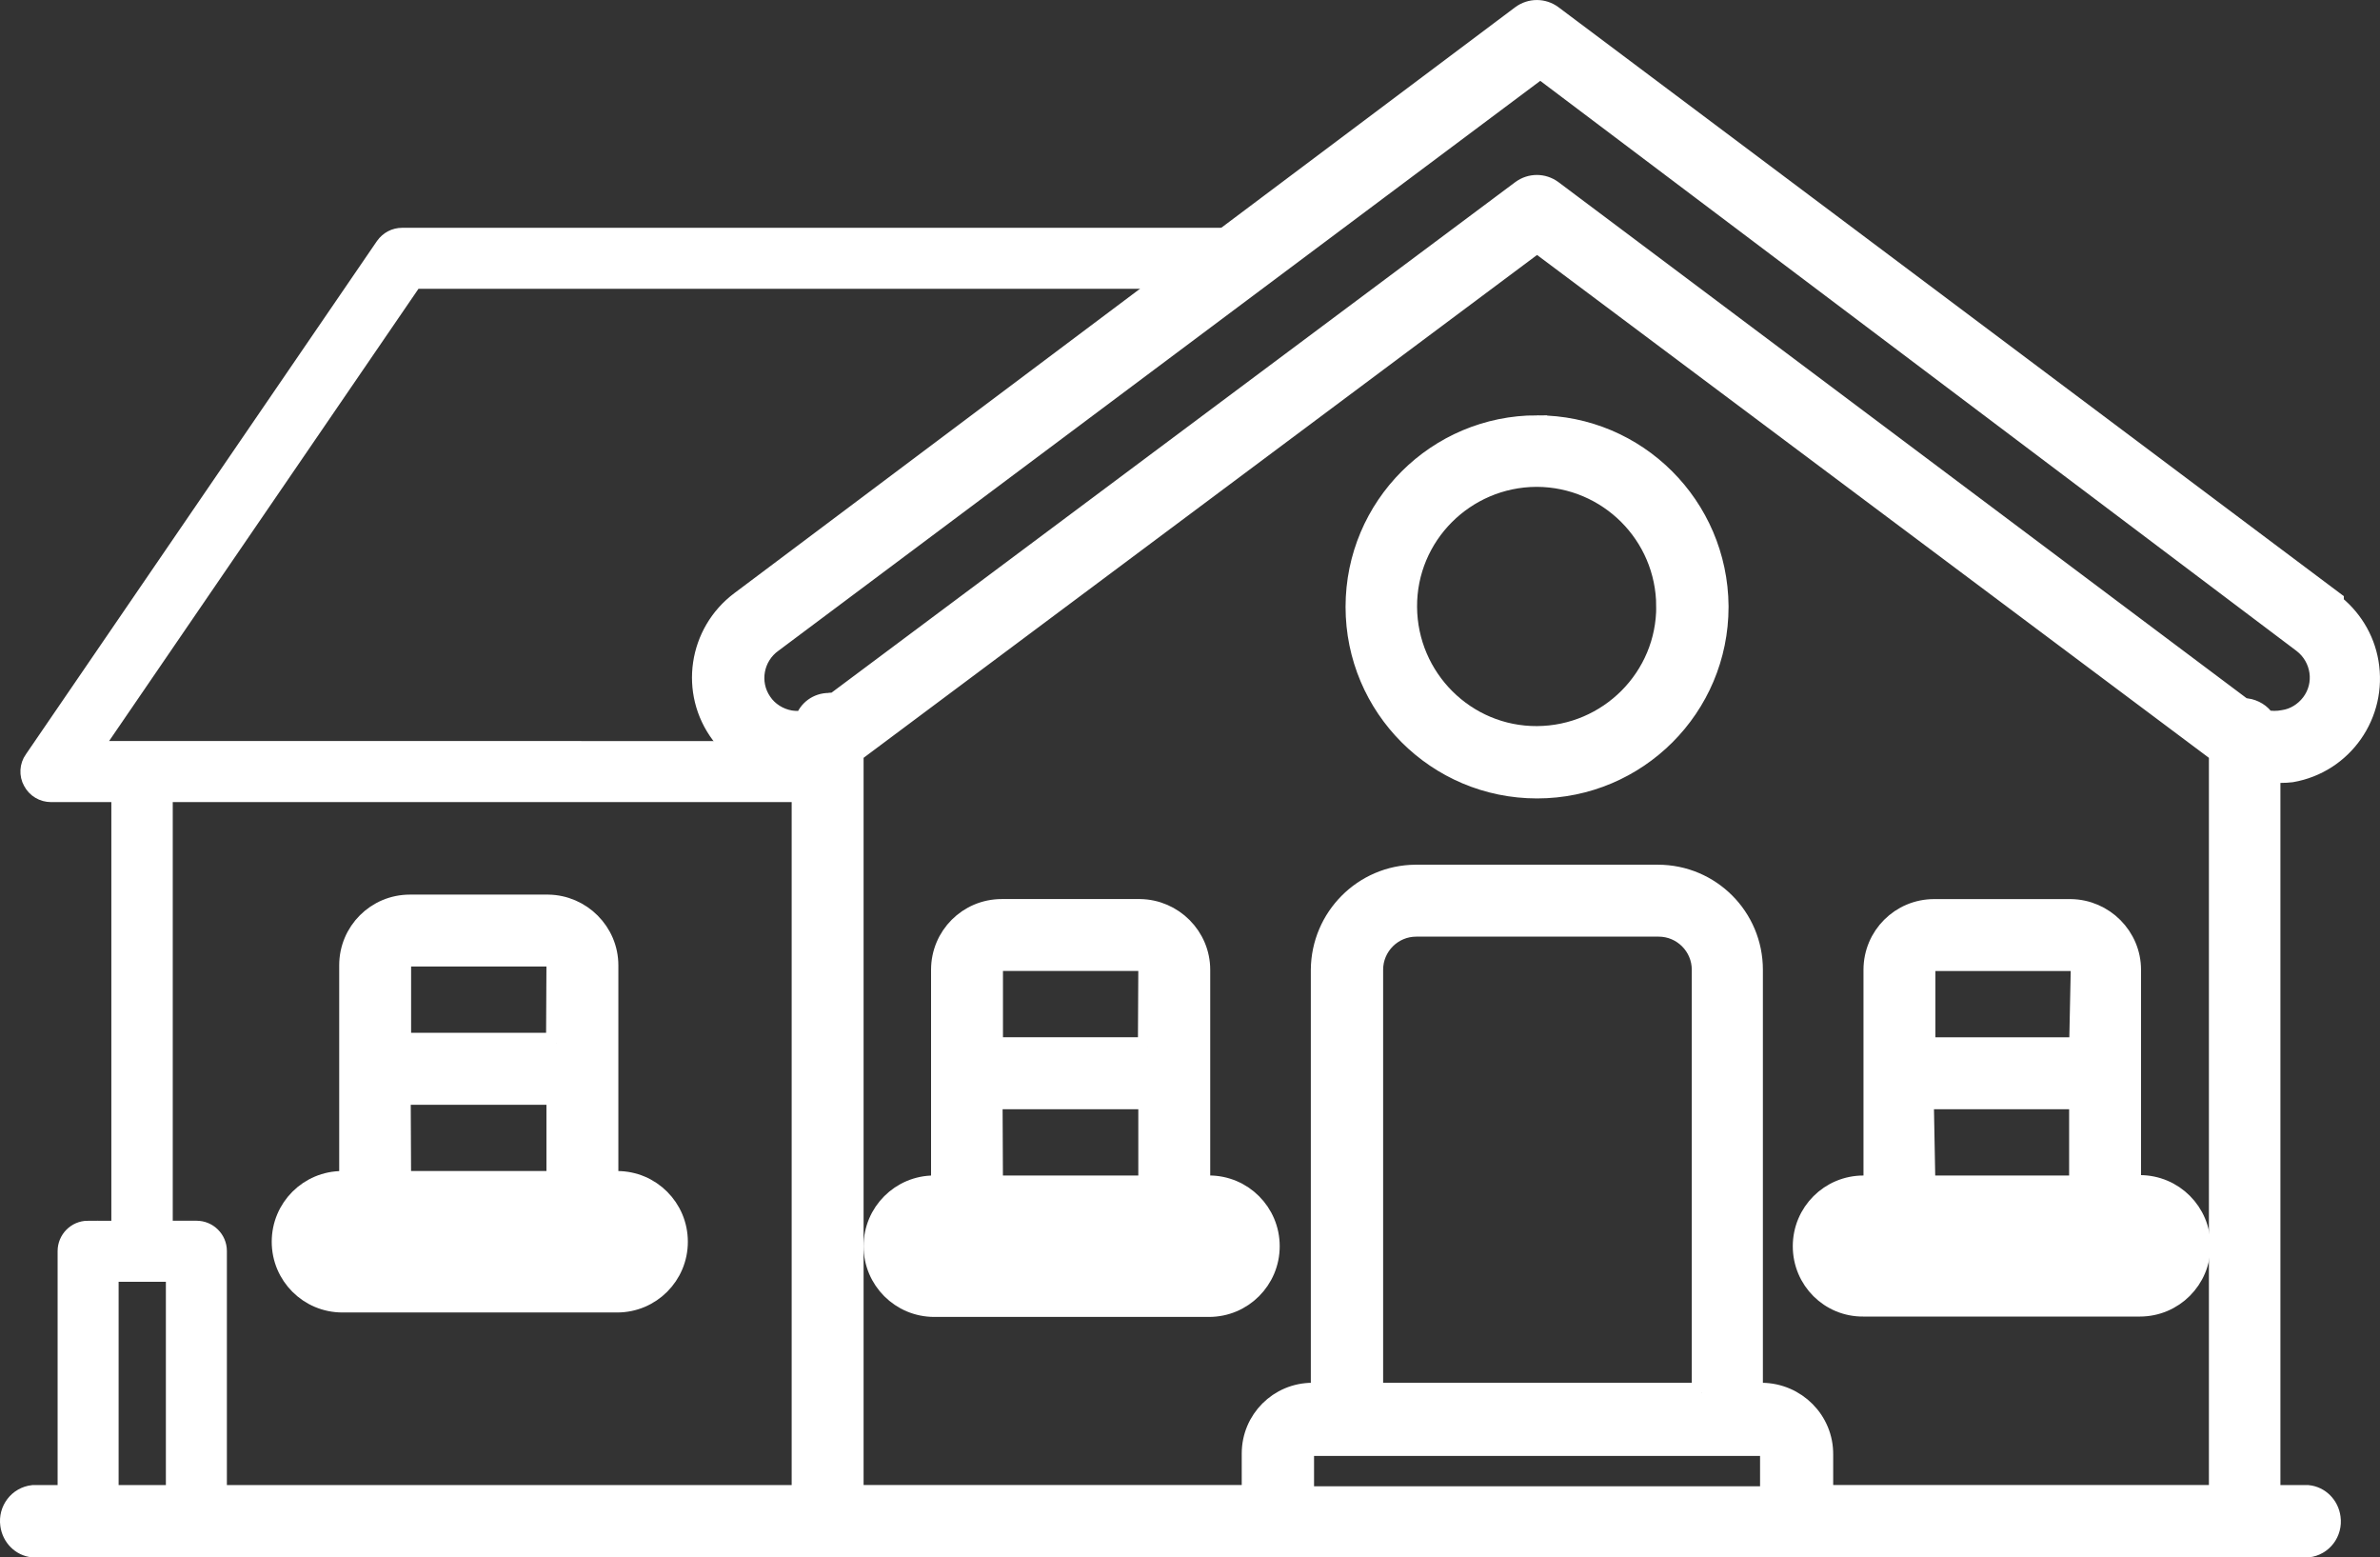
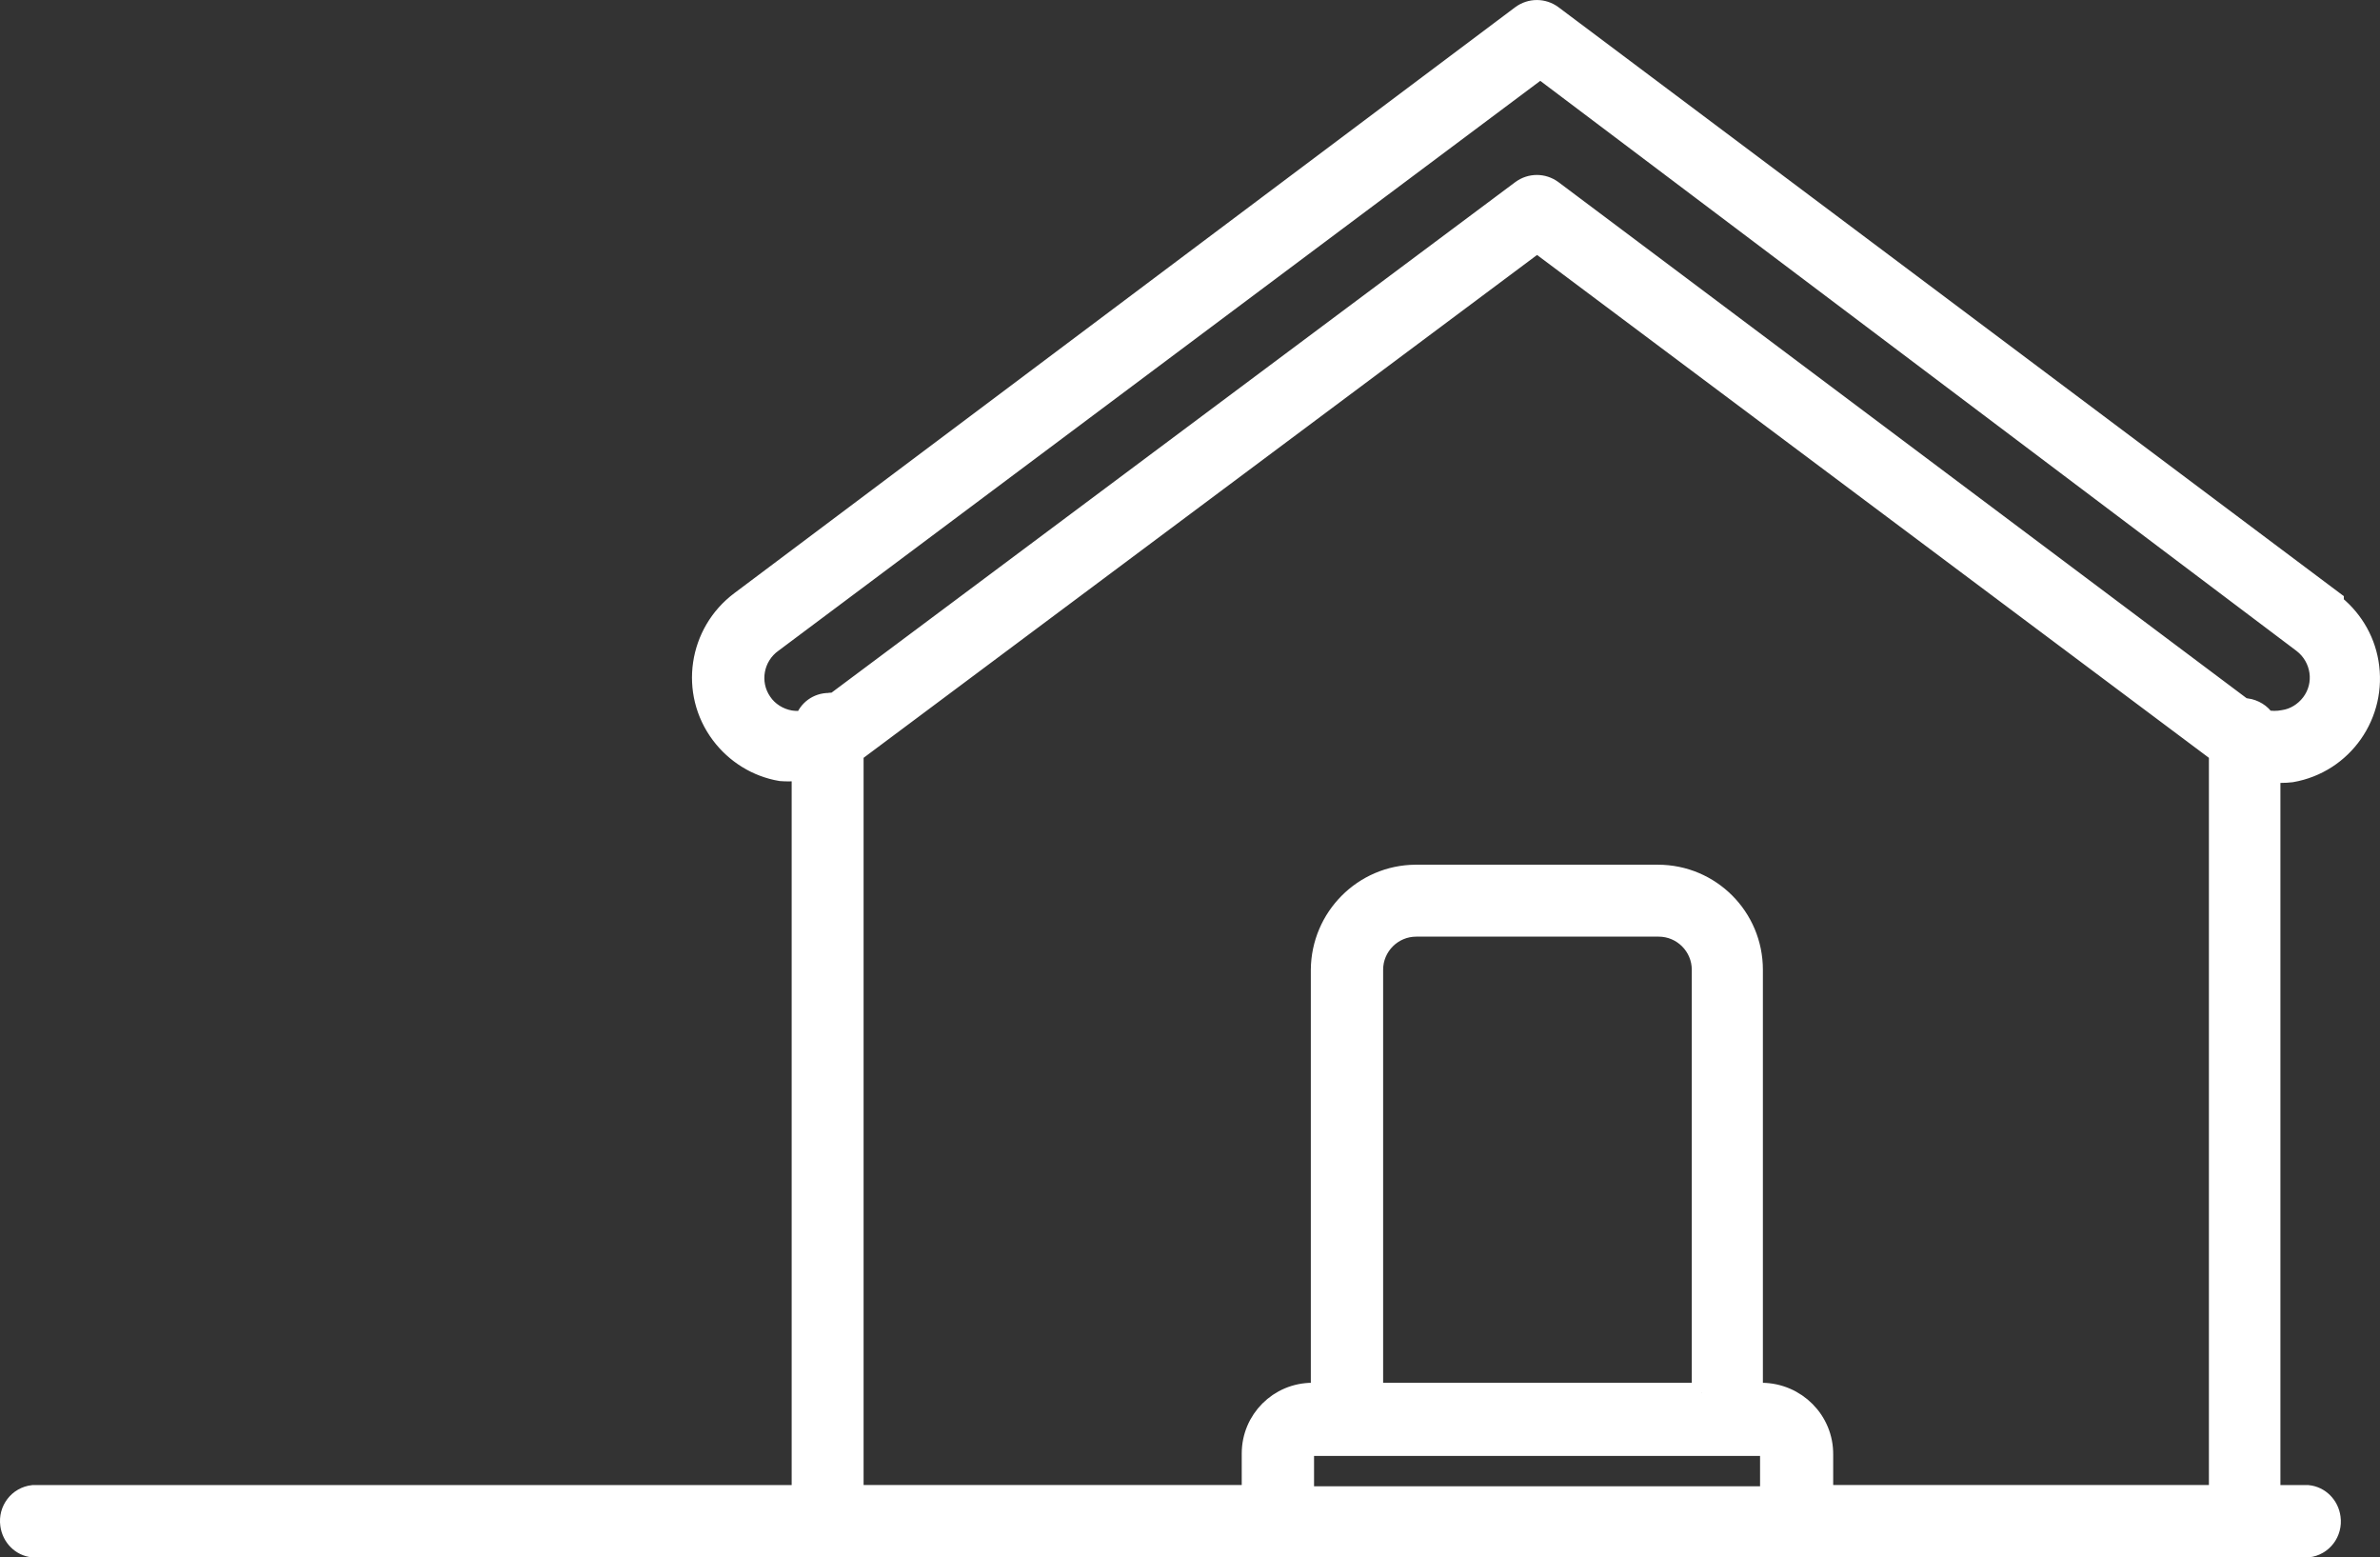
<svg xmlns="http://www.w3.org/2000/svg" id="Layer_2" data-name="Layer 2" viewBox="0 0 58.911 38.538">
  <rect x="0" y="0" width="58.911" height="38.538" fill="#333333" stroke="none" />
  <defs>
    <style>
      .cls-1 {
        fill: #fff;
        stroke: #fff;
        stroke-miterlimit: 10;
        stroke-width: .5px;
      }
    </style>
  </defs>
  <g id="Layer_1-2" data-name="Layer 1">
    <g id="Layer_2-2" data-name="Layer 2">
      <g id="Main">
-         <path class="cls-1" d="m38.046,10.527c-2.48,0-4.49,2.01-4.49,4.49s2.01,4.49,4.49,4.49,4.49-2.01,4.49-4.49v-.02c-.02-2.47-2.02-4.47-4.49-4.47Zm3.2,4.47c.01,1.77-1.43,3.21-3.2,3.22s-3.21-1.43-3.22-3.2c-.01-1.77,1.43-3.21,3.2-3.22h.02c1.76.01,3.19,1.43,3.2,3.2Z" />
-         <path class="cls-1" d="m46.126,32.328h6.84c.83,0,1.5-.67,1.5-1.5s-.67-1.5-1.5-1.5h-.22v-5.33c0-.82-.67-1.49-1.49-1.5h-3.38c-.83,0-1.5.67-1.5,1.5v5.34h-.25c-.83,0-1.5.67-1.5,1.5s.67,1.5,1.5,1.49h0Zm.85-1.71h6c.12.03.19.14.17.26-.02.08-.08.15-.17.17h-6.85c-.12.03-.24-.05-.26-.17-.03-.12.05-.24.17-.26.03-.01.06-.01.09,0h.85Zm.64-3.42h3.85v2.14h-3.81l-.04-2.14Zm3.85-1.28h-3.81v-1.92c0-.12.1-.22.22-.22h3.42c.12.01.21.1.21.22l-.04,1.92Z" />
-         <path class="cls-1" d="m29.926,29.337h-.22v-5.34c0-.82-.67-1.49-1.49-1.5h-3.42c-.83,0-1.5.67-1.5,1.5v5.34h-.17c-.83,0-1.5.67-1.5,1.5s.67,1.5,1.5,1.5h6.8c.83,0,1.5-.67,1.5-1.5s-.67-1.5-1.5-1.5Zm-6,1.28h6c.12.03.19.14.17.26-.02.08-.08.15-.17.17h-6.8c-.12.03-.24-.05-.26-.17-.03-.12.05-.24.17-.26.03-.01.06-.01.09,0h.8Zm.64-3.42h3.86v2.14h-3.85l-.01-2.14Zm3.85-1.28h-3.84v-1.92c0-.12.1-.22.22-.22h3.42c.12.01.21.1.21.22l-.01,1.92Z" />
        <path class="cls-1" d="m57.766,14.877L38.426.378c-.23-.17-.54-.17-.77,0l-19.33,14.5c-1.04.78-1.26,2.25-.48,3.29.36.48.89.81,1.48.91.13.01.25.01.38,0h.14v17.92H.816c-.36.04-.61.37-.56.73.04.3.27.53.56.56h56.31c.36-.04.61-.37.56-.73-.04-.3-.27-.53-.56-.56h-.93v-17.89c.17.02.35.02.52,0,1.28-.22,2.13-1.44,1.91-2.72-.1-.59-.43-1.12-.91-1.48l.05-.03Zm-15.64,19.59h-8.14v-10.47c0-.59.48-1.07,1.07-1.07h6c.59,0,1.07.48,1.07,1.07v10.47Zm-9.85,1.53c-.01-.12.08-.21.2-.22h11.09c.14,0,.25.11.25.25v1h-11.54v-1.03Zm11.29-1.5h-.18v-10.5c0-1.3-1.05-2.35-2.35-2.35h-6c-1.29.01-2.33,1.06-2.34,2.35v10.47h-.21c-.83,0-1.5.67-1.5,1.5v1.03h-9.86v-18.37l16.92-12.63,16.88,12.63v18.37h-9.8v-1c.01-.84-.67-1.52-1.51-1.53h-.05v.03Zm12-16.94l-17.14-12.85c-.23-.17-.54-.17-.77,0l-17,12.69c-.05-.01-.09-.01-.14,0-.27,0-.51.17-.59.43-.12.02-.25.02-.37,0-.28-.05-.54-.21-.7-.45-.33-.48-.21-1.14.27-1.48L38.126,1.688l18.87,14.22c.47.36.57,1.03.21,1.5-.17.22-.41.37-.68.41-.15.03-.31.03-.46,0-.1-.16-.27-.26-.46-.29l-.04.03Z" />
      </g>
    </g>
-     <path class="cls-1" d="m2.176,30.457c-.28,0-.5.23-.5.5v6.1h-.86v1.01h10.89v-1.01h-6.34v-6.1c0-.28-.23-.5-.5-.5h-.84v-10.86h16.19v-1.01H2.226L10.226,6.897h20.4v-1.01H9.956c-.17,0-.32.08-.42.22L.846,18.808c-.11.15-.12.36-.03.52.09.17.26.27.45.27h1.74v10.86s-.83,0-.83,0Zm2.18,1.01v5.6h-1.67v-5.6h1.67Z" />
-     <path class="cls-1" d="m15.276,29.227h-.22v-5.34c0-.82-.67-1.49-1.49-1.5h-3.42c-.83,0-1.5.67-1.5,1.5v5.34h-.17c-.83,0-1.5.67-1.5,1.5s.67,1.5,1.5,1.5h6.8c.83,0,1.5-.67,1.5-1.5s-.67-1.5-1.5-1.5Zm-6,1.28h6c.12.03.19.14.17.26-.02.08-.08.15-.17.17h-6.8c-.12.03-.24-.05-.26-.17-.03-.12.05-.24.17-.26.03-.01.06-.01.09,0h.8Zm.64-3.42h3.86v2.14h-3.85l-.01-2.14Zm3.85-1.28h-3.84v-1.92c0-.12.1-.22.22-.22h3.42c.12.01.21.1.21.22l-.01,1.92Z" />
  </g>
</svg>